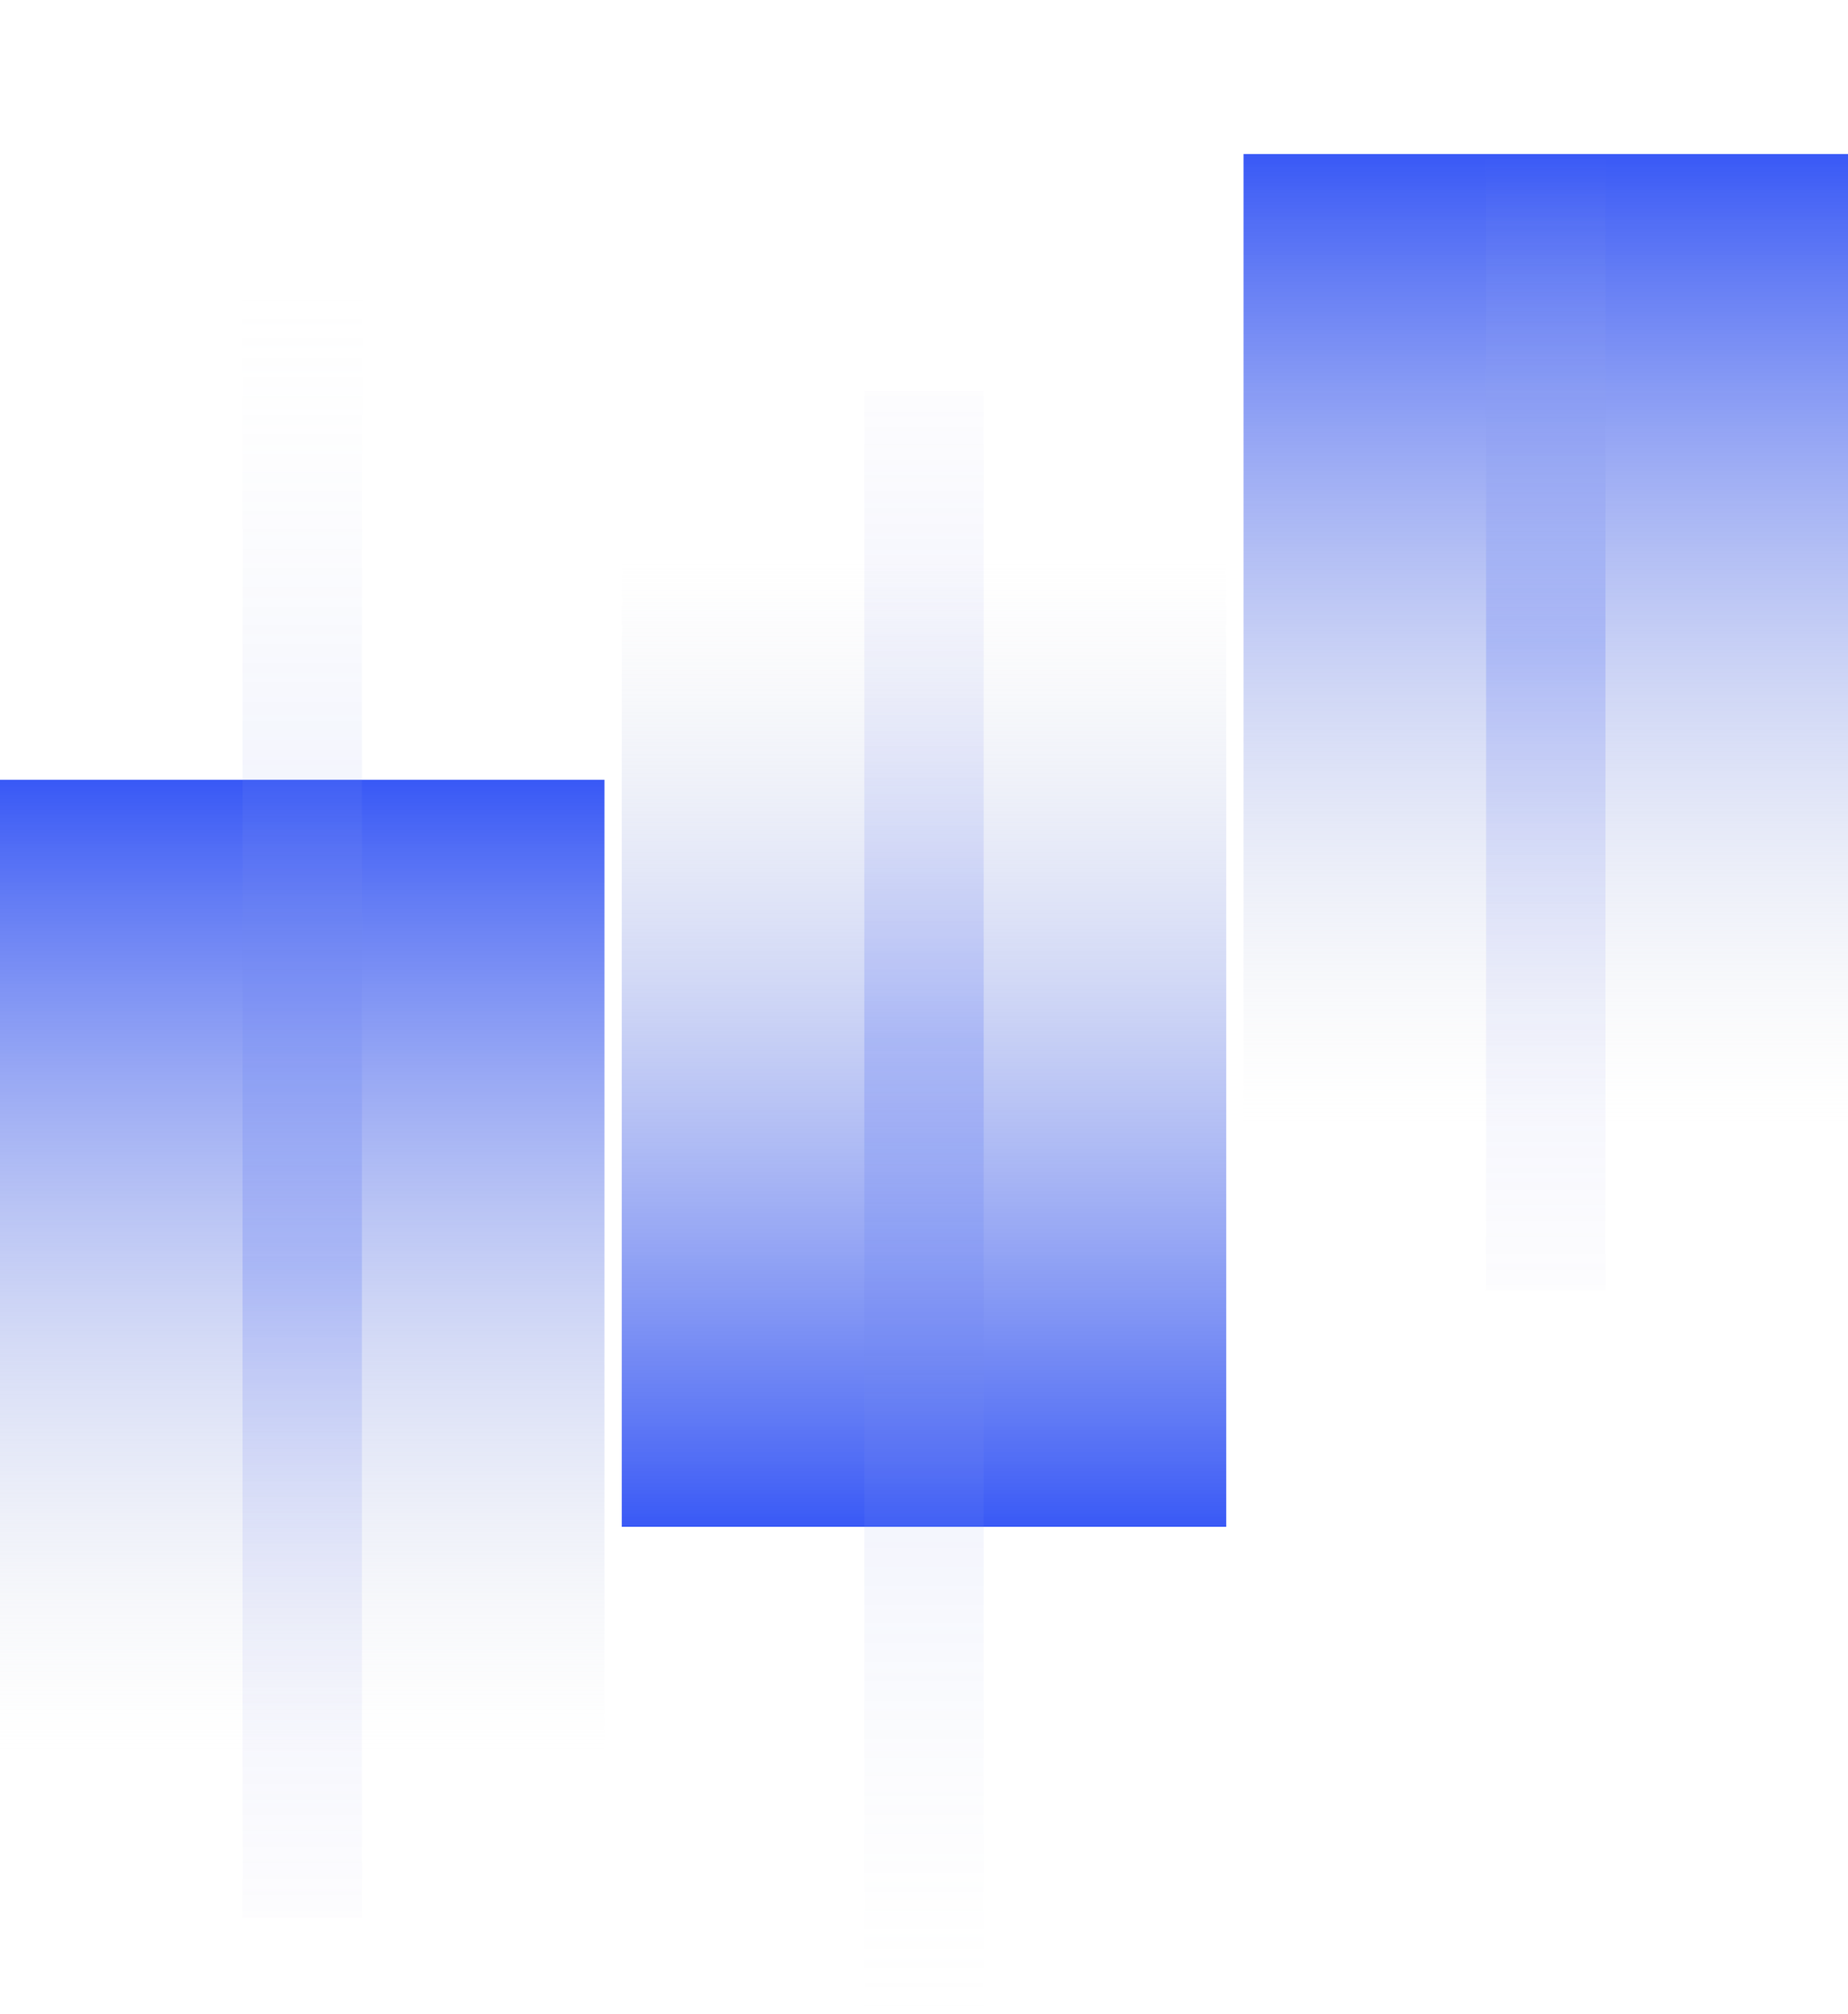
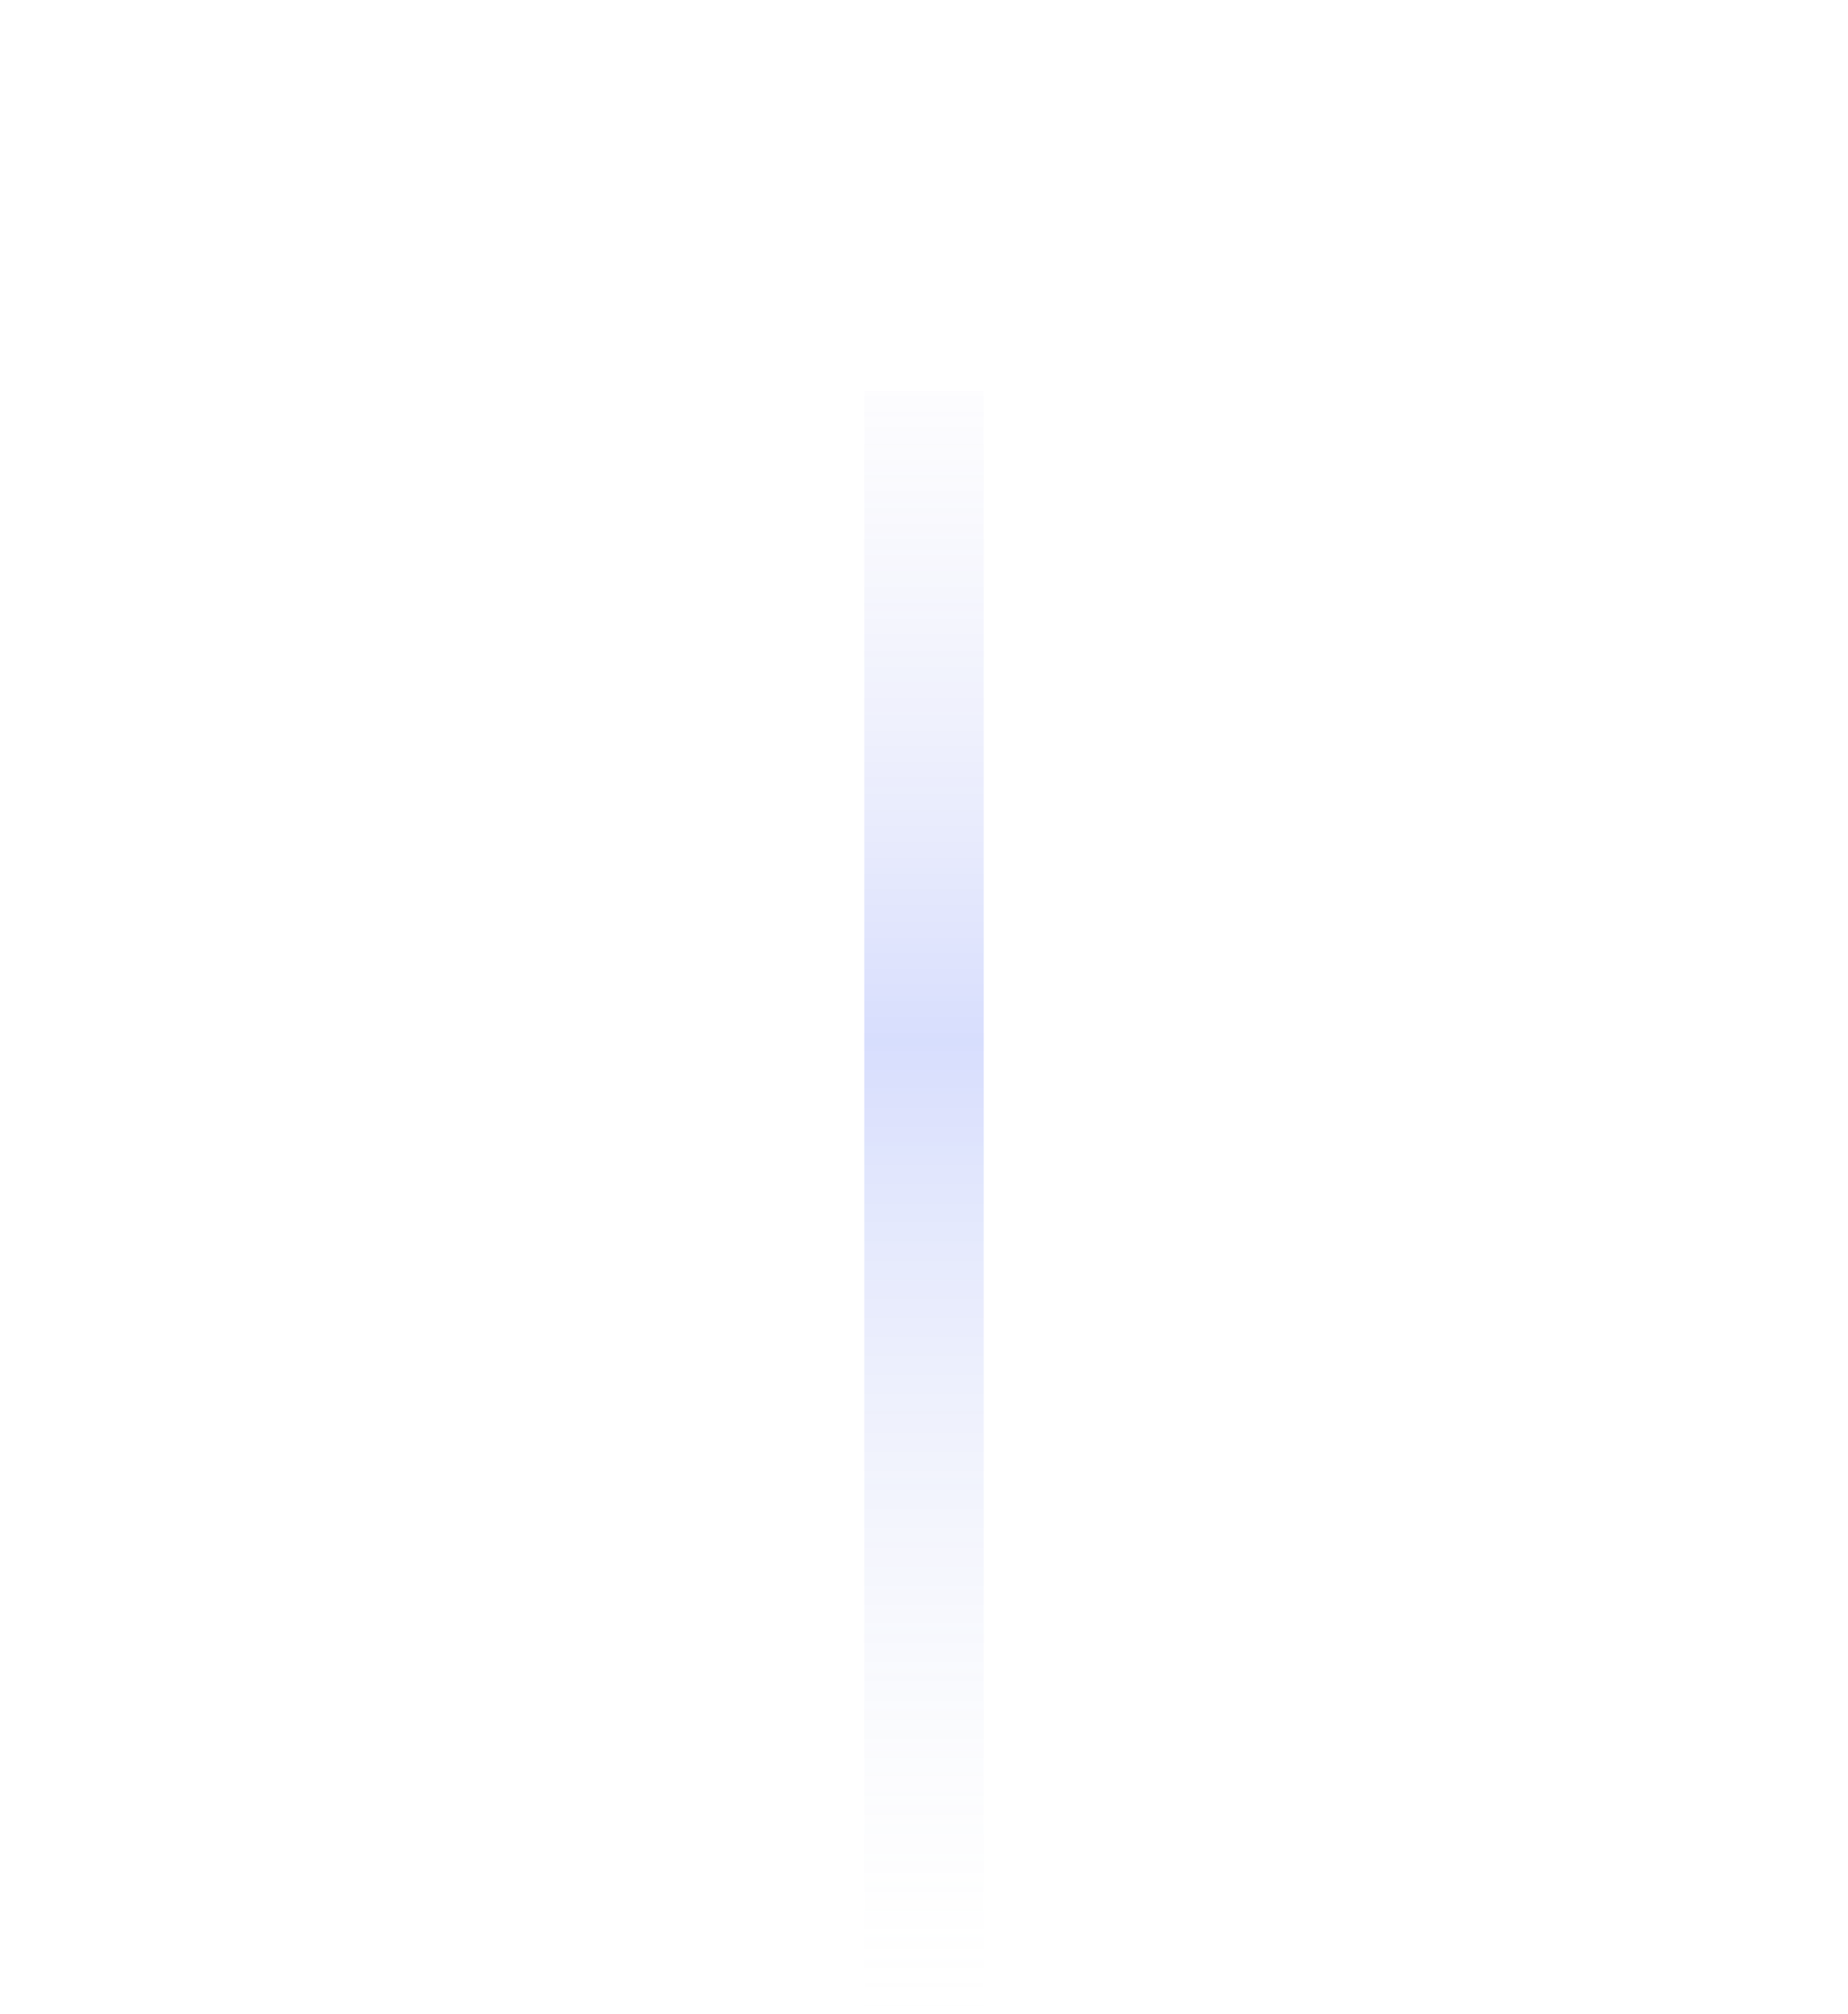
<svg xmlns="http://www.w3.org/2000/svg" id="Layer_1" version="1.1" viewBox="0 0 96 104.6">
  <defs>
    <style>
      .st0 {
        fill: url(#linear-gradient2);
      }

      .st1 {
        fill: url(#linear-gradient4);
      }

      .st2 {
        fill: url(#linear-gradient);
      }

      .st3 {
        fill: url(#linear-gradient1);
      }

      .st3, .st4, .st5 {
        fill-opacity: .2;
      }

      .st4 {
        fill: url(#linear-gradient5);
      }

      .st5 {
        fill: url(#linear-gradient3);
      }
    </style>
    <linearGradient id="linear-gradient" x1="15.7" y1="46.6" x2="15.7" y2="-3.7" gradientTransform="translate(0 87.2) scale(1 -1)" gradientUnits="userSpaceOnUse">
      <stop offset="0" stop-color="#3959f6" />
      <stop offset="1" stop-color="#dfe2e1" stop-opacity="0" />
    </linearGradient>
    <linearGradient id="linear-gradient1" x1="-476.2" y1="707.6" x2="-476.2" y2="623.2" gradientTransform="translate(-460.5 -608.1) rotate(-180) scale(1 -1)" gradientUnits="userSpaceOnUse">
      <stop offset="0" stop-color="#bdbbe6" stop-opacity=".2" />
      <stop offset=".4" stop-color="#3959f6" />
      <stop offset="1" stop-color="#dfe2e1" stop-opacity="0" />
    </linearGradient>
    <linearGradient id="linear-gradient2" x1="-418.6" y1="727.9" x2="-418.6" y2="677.6" gradientTransform="translate(-370.6 -648.6) rotate(-180) scale(1 -1)" gradientUnits="userSpaceOnUse">
      <stop offset="0" stop-color="#3959f6" />
      <stop offset="1" stop-color="#dfe2e1" stop-opacity="0" />
    </linearGradient>
    <linearGradient id="linear-gradient3" x1="48" y1="66.9" x2="48" y2="-17.5" gradientTransform="translate(0 87.2) scale(1 -1)" gradientUnits="userSpaceOnUse">
      <stop offset="0" stop-color="#bdbbe6" stop-opacity=".2" />
      <stop offset=".4" stop-color="#3959f6" />
      <stop offset="1" stop-color="#dfe2e1" stop-opacity="0" />
    </linearGradient>
    <linearGradient id="linear-gradient4" x1="80.3" y1="79.2" x2="80.3" y2="28.9" gradientTransform="translate(0 87.2) scale(1 -1)" gradientUnits="userSpaceOnUse">
      <stop offset="0" stop-color="#3959f6" />
      <stop offset="1" stop-color="#dfe2e1" stop-opacity="0" />
    </linearGradient>
    <linearGradient id="linear-gradient5" x1="-411.5" y1="740.1" x2="-411.5" y2="655.8" gradientTransform="translate(-331.2 -673.1) rotate(-180) scale(1 -1)" gradientUnits="userSpaceOnUse">
      <stop offset="0" stop-color="#bdbbe6" stop-opacity=".2" />
      <stop offset=".4" stop-color="#3959f6" />
      <stop offset=".7" stop-color="#dfe2e1" stop-opacity="0" />
    </linearGradient>
  </defs>
-   <rect class="st2" y="40.5" width="31.4" height="50.3" />
-   <rect class="st3" x="12.6" y="15.2" width="6.2" height="84.4" />
-   <rect class="st0" x="32.3" y="29" width="31.4" height="50.3" />
  <rect class="st5" x="44.9" y="20.3" width="6.2" height="84.4" />
-   <rect class="st1" x="64.6" y="8" width="31.4" height="50.3" />
-   <rect class="st4" x="77.2" y="-17.4" width="6.2" height="84.4" />
</svg>